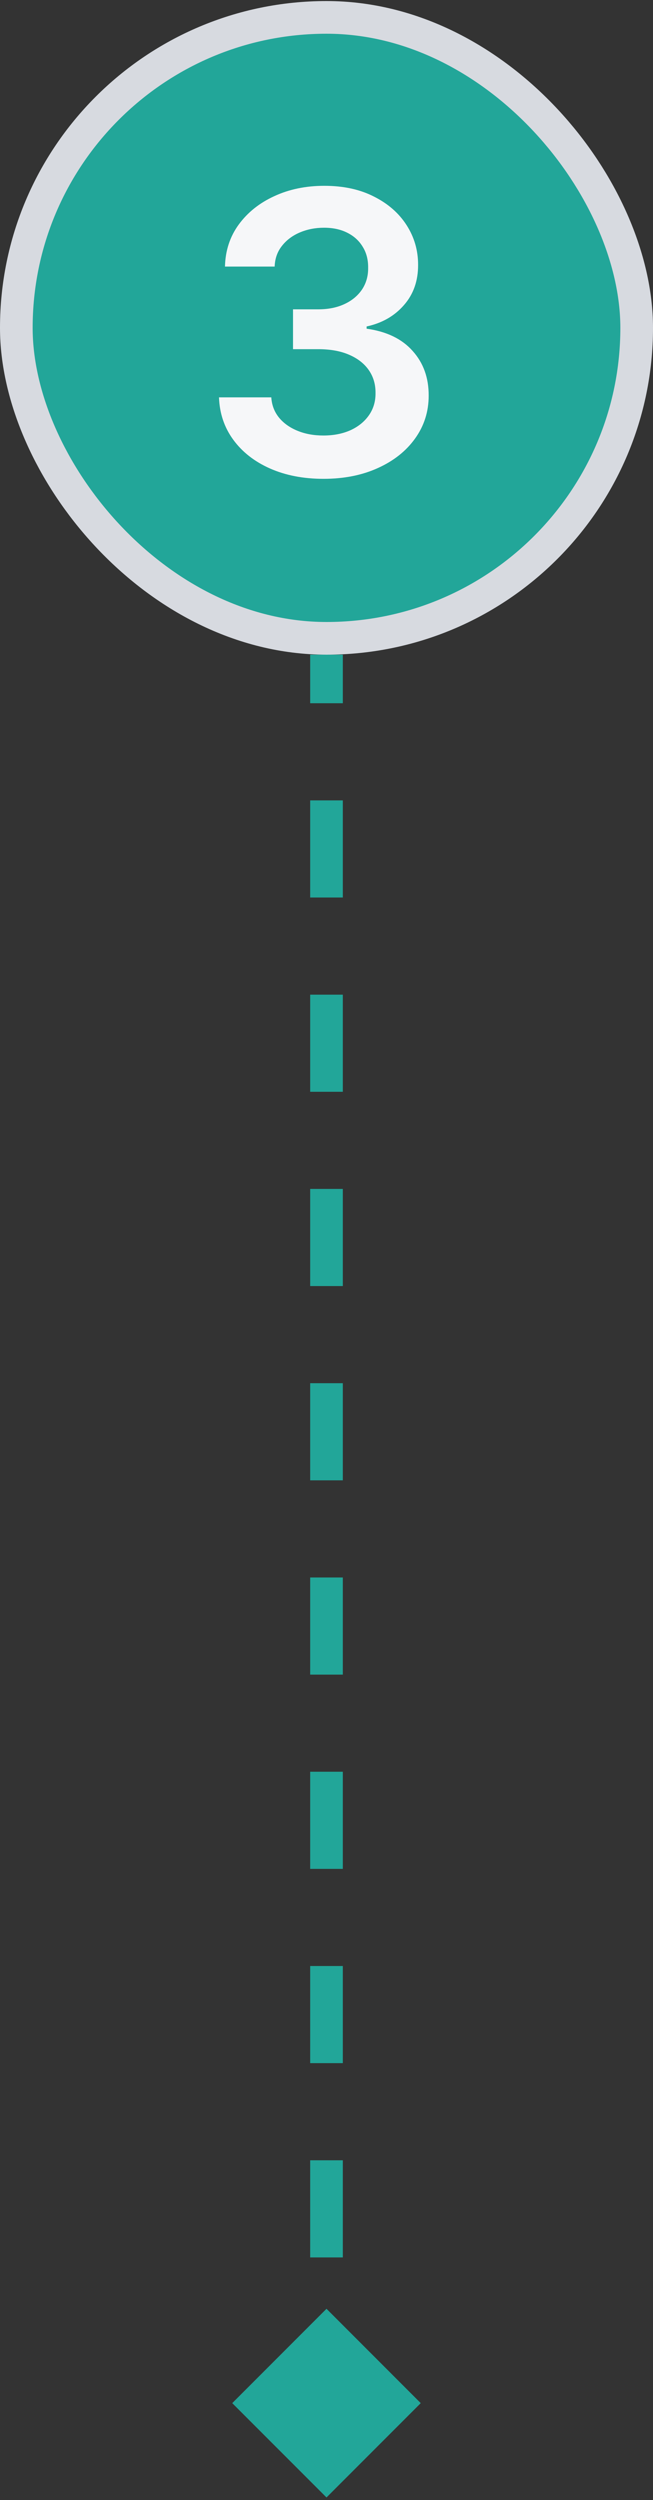
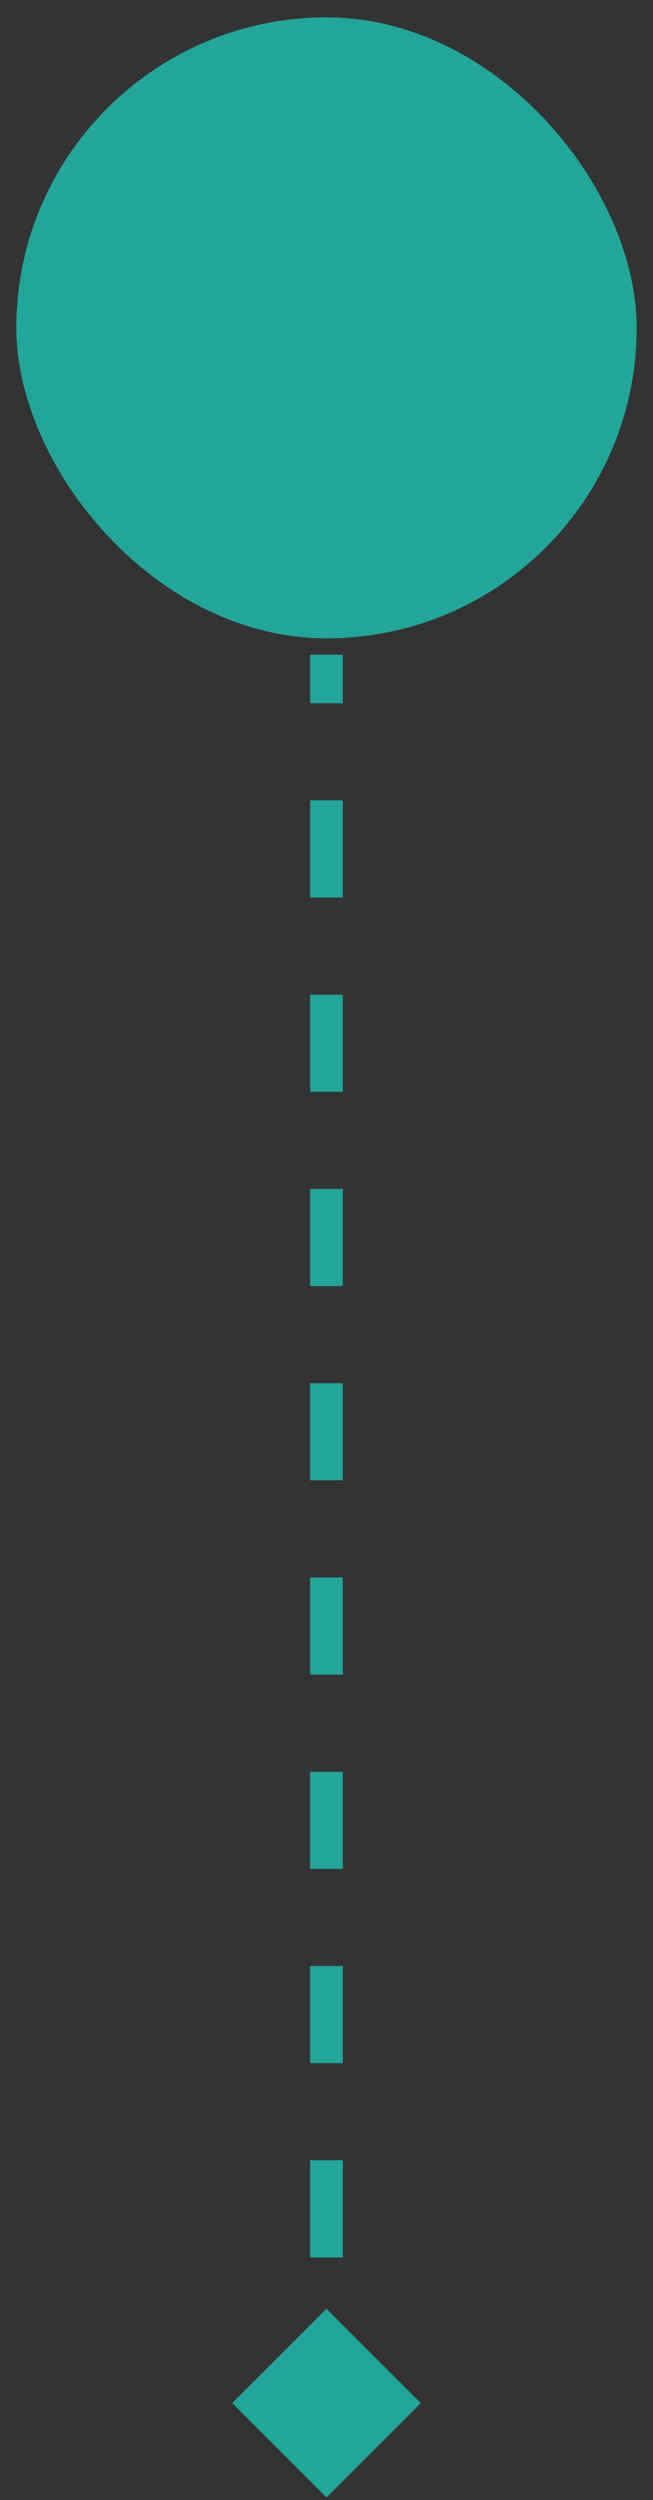
<svg xmlns="http://www.w3.org/2000/svg" width="40" height="153" viewBox="0 0 40 153" fill="none">
  <rect x="0" y="0" width="40" height="153" fill="#333333" stroke="none" />
  <rect x="1" y="1.064" width="38" height="38" rx="19" fill="#22A699" />
-   <rect x="1" y="1.064" width="38" height="38" rx="19" stroke="#D7DAE0" stroke-width="2" />
-   <path d="M19.815 29.303C18.588 29.303 17.497 29.092 16.543 28.672C15.594 28.252 14.844 27.666 14.293 26.916C13.742 26.166 13.449 25.3 13.415 24.317H16.619C16.648 24.788 16.804 25.2 17.088 25.553C17.372 25.899 17.75 26.169 18.222 26.362C18.693 26.555 19.222 26.652 19.807 26.652C20.432 26.652 20.986 26.544 21.469 26.328C21.952 26.107 22.329 25.8 22.602 25.408C22.875 25.016 23.009 24.564 23.003 24.053C23.009 23.524 22.872 23.058 22.594 22.655C22.315 22.252 21.912 21.936 21.384 21.709C20.861 21.482 20.23 21.368 19.491 21.368H17.949V18.93H19.491C20.099 18.93 20.631 18.825 21.085 18.615C21.546 18.405 21.906 18.109 22.168 17.729C22.429 17.342 22.557 16.896 22.551 16.391C22.557 15.896 22.446 15.467 22.219 15.104C21.997 14.734 21.682 14.447 21.273 14.243C20.869 14.038 20.395 13.936 19.849 13.936C19.315 13.936 18.821 14.033 18.366 14.226C17.912 14.419 17.546 14.695 17.267 15.053C16.989 15.405 16.841 15.825 16.824 16.314H13.781C13.804 15.337 14.085 14.479 14.625 13.74C15.171 12.996 15.898 12.416 16.807 12.002C17.716 11.581 18.736 11.371 19.866 11.371C21.031 11.371 22.043 11.589 22.901 12.027C23.764 12.459 24.432 13.041 24.903 13.774C25.375 14.507 25.611 15.317 25.611 16.203C25.616 17.186 25.327 18.01 24.741 18.675C24.162 19.34 23.401 19.774 22.457 19.979V20.115C23.685 20.286 24.625 20.74 25.278 21.479C25.938 22.212 26.264 23.124 26.259 24.215C26.259 25.192 25.98 26.067 25.423 26.84C24.872 27.607 24.111 28.209 23.139 28.646C22.173 29.084 21.065 29.303 19.815 29.303Z" fill="#F6F7F9" />
  <path d="M20 152.837L25.773 147.064L20 141.29L14.226 147.064L20 152.837ZM21 147.064V144.092H19V147.064H21ZM21 138.147V132.203H19V138.147H21ZM21 126.258V120.314H19V126.258H21ZM21 114.37L21 108.425H19L19 114.37H21ZM21 102.481V96.536H19V102.481H21ZM21 90.592V84.647H19V90.592H21ZM21 78.703V72.758H19V78.703H21ZM21 66.814V60.87H19V66.814H21ZM21 54.925L21 48.981H19L19 54.925H21ZM21 43.036V40.064H19V43.036H21Z" fill="#22A699" />
</svg>